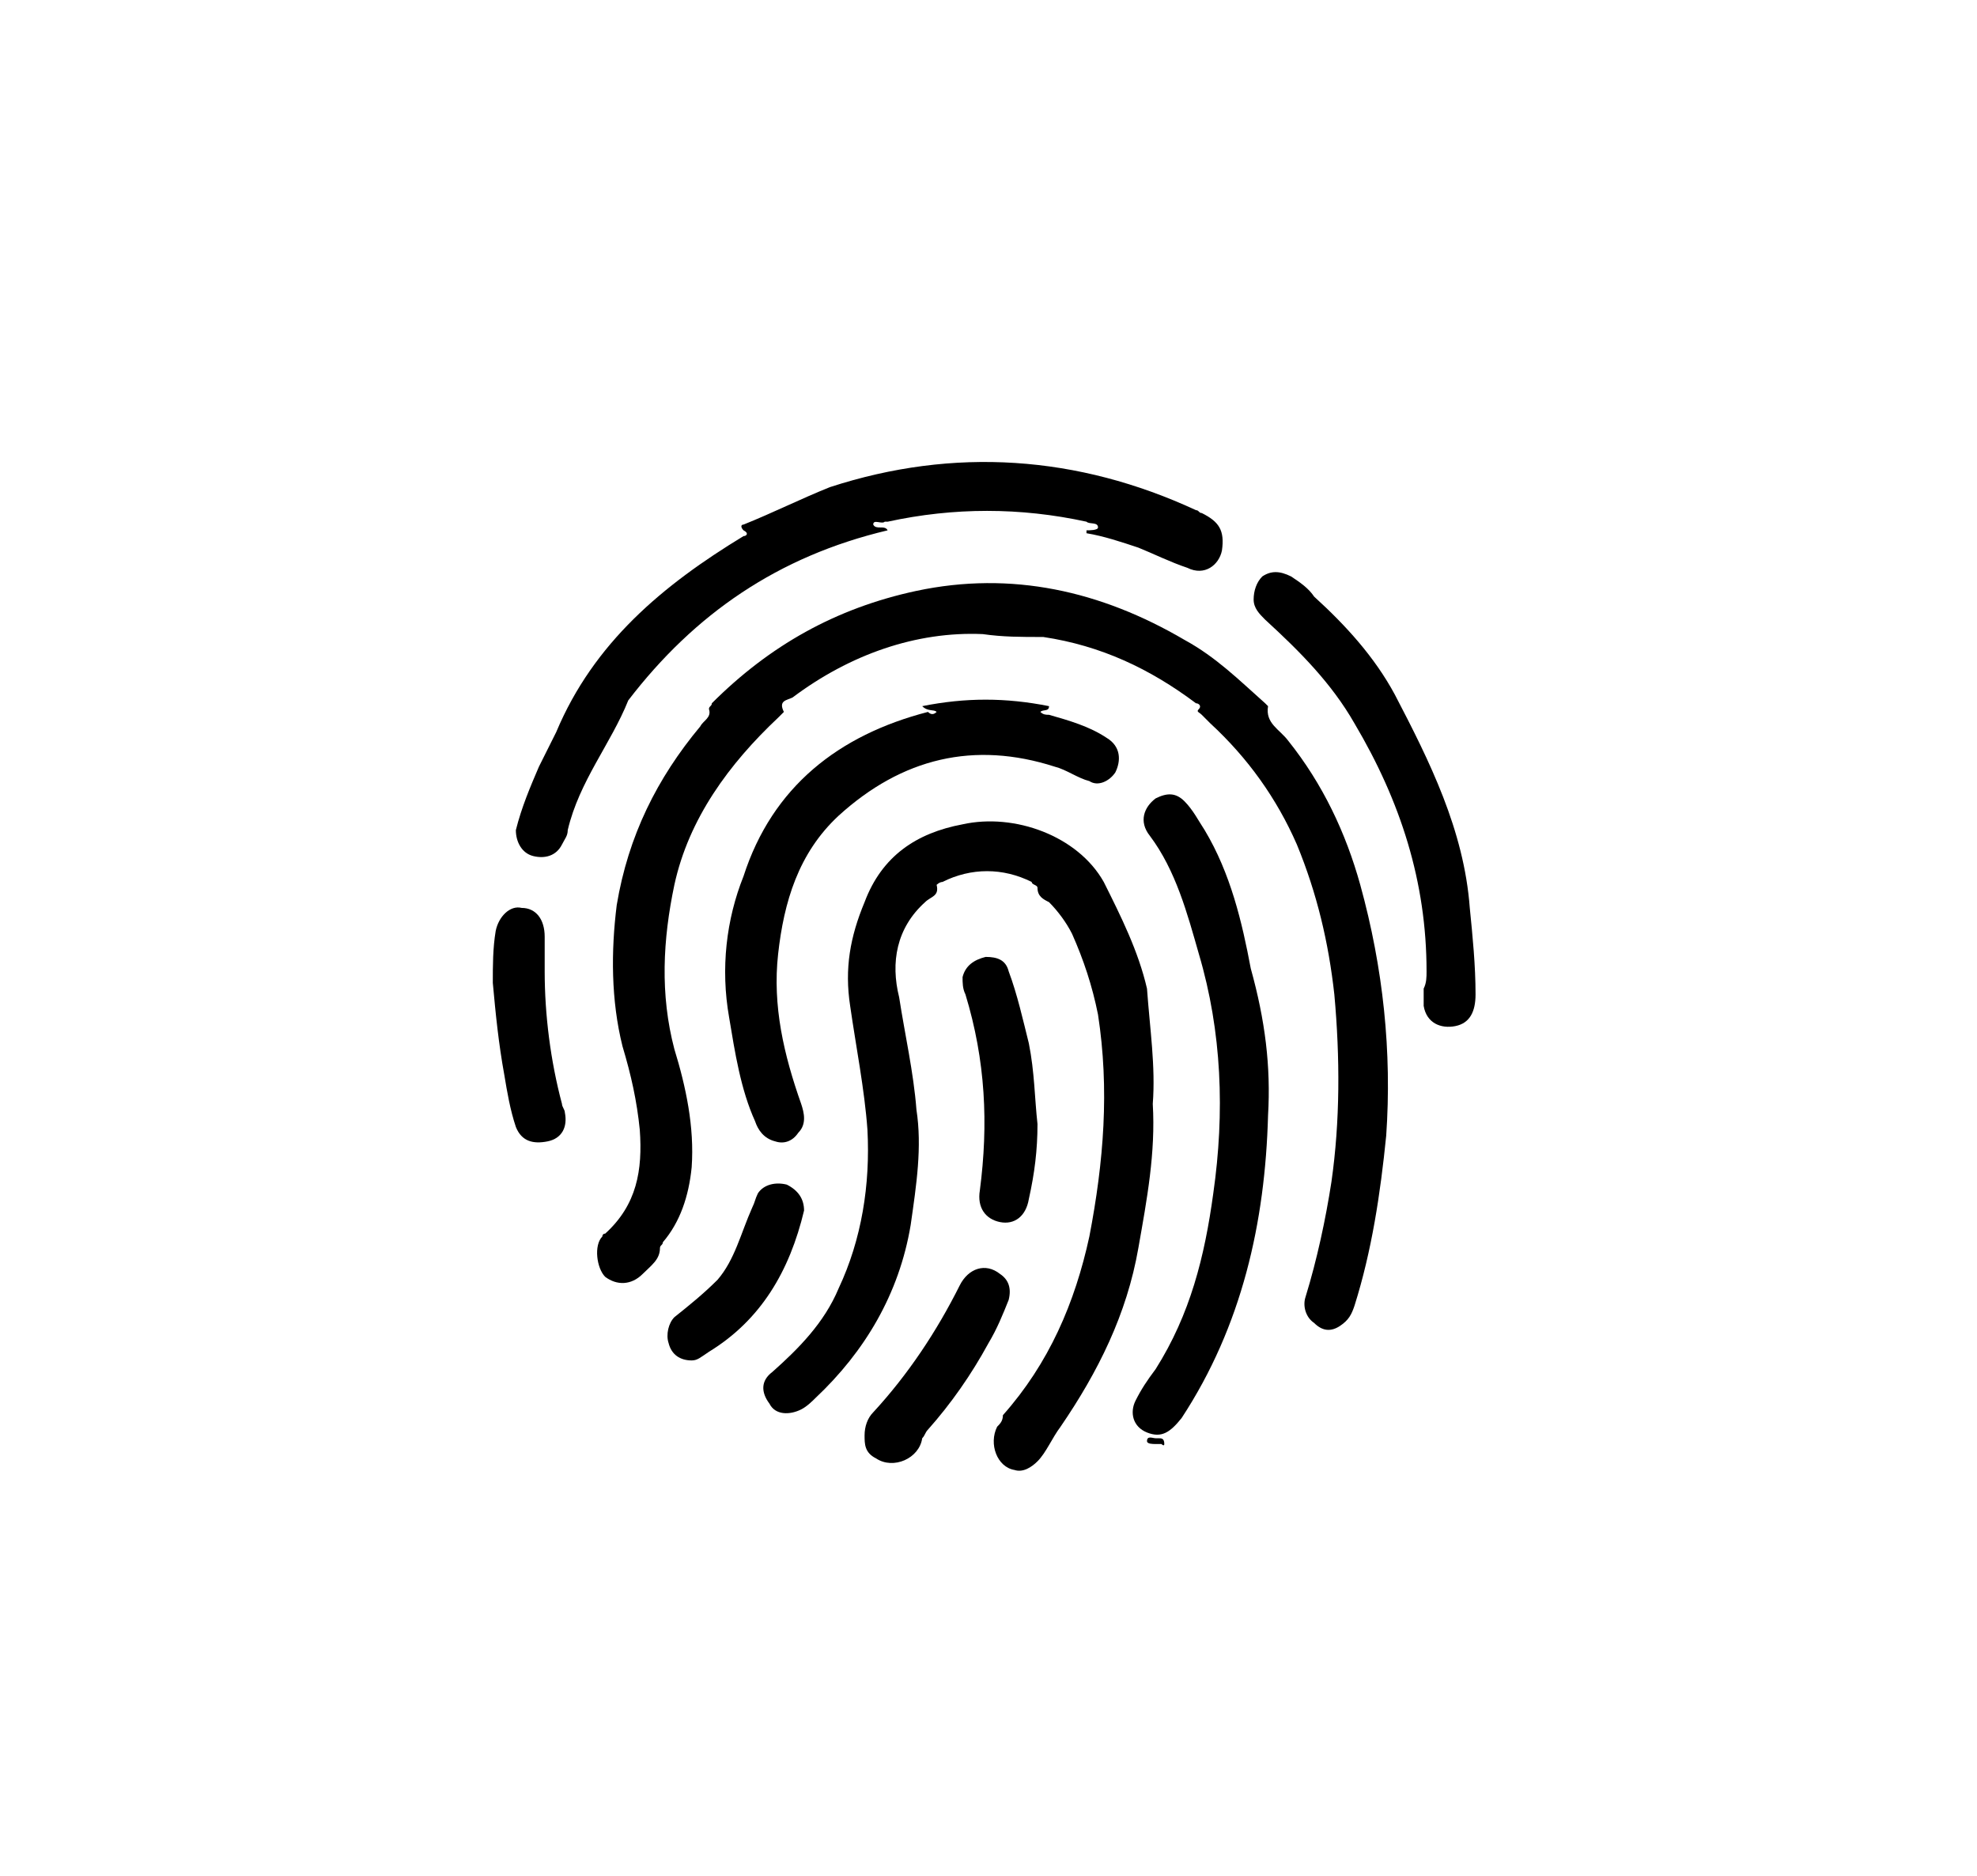
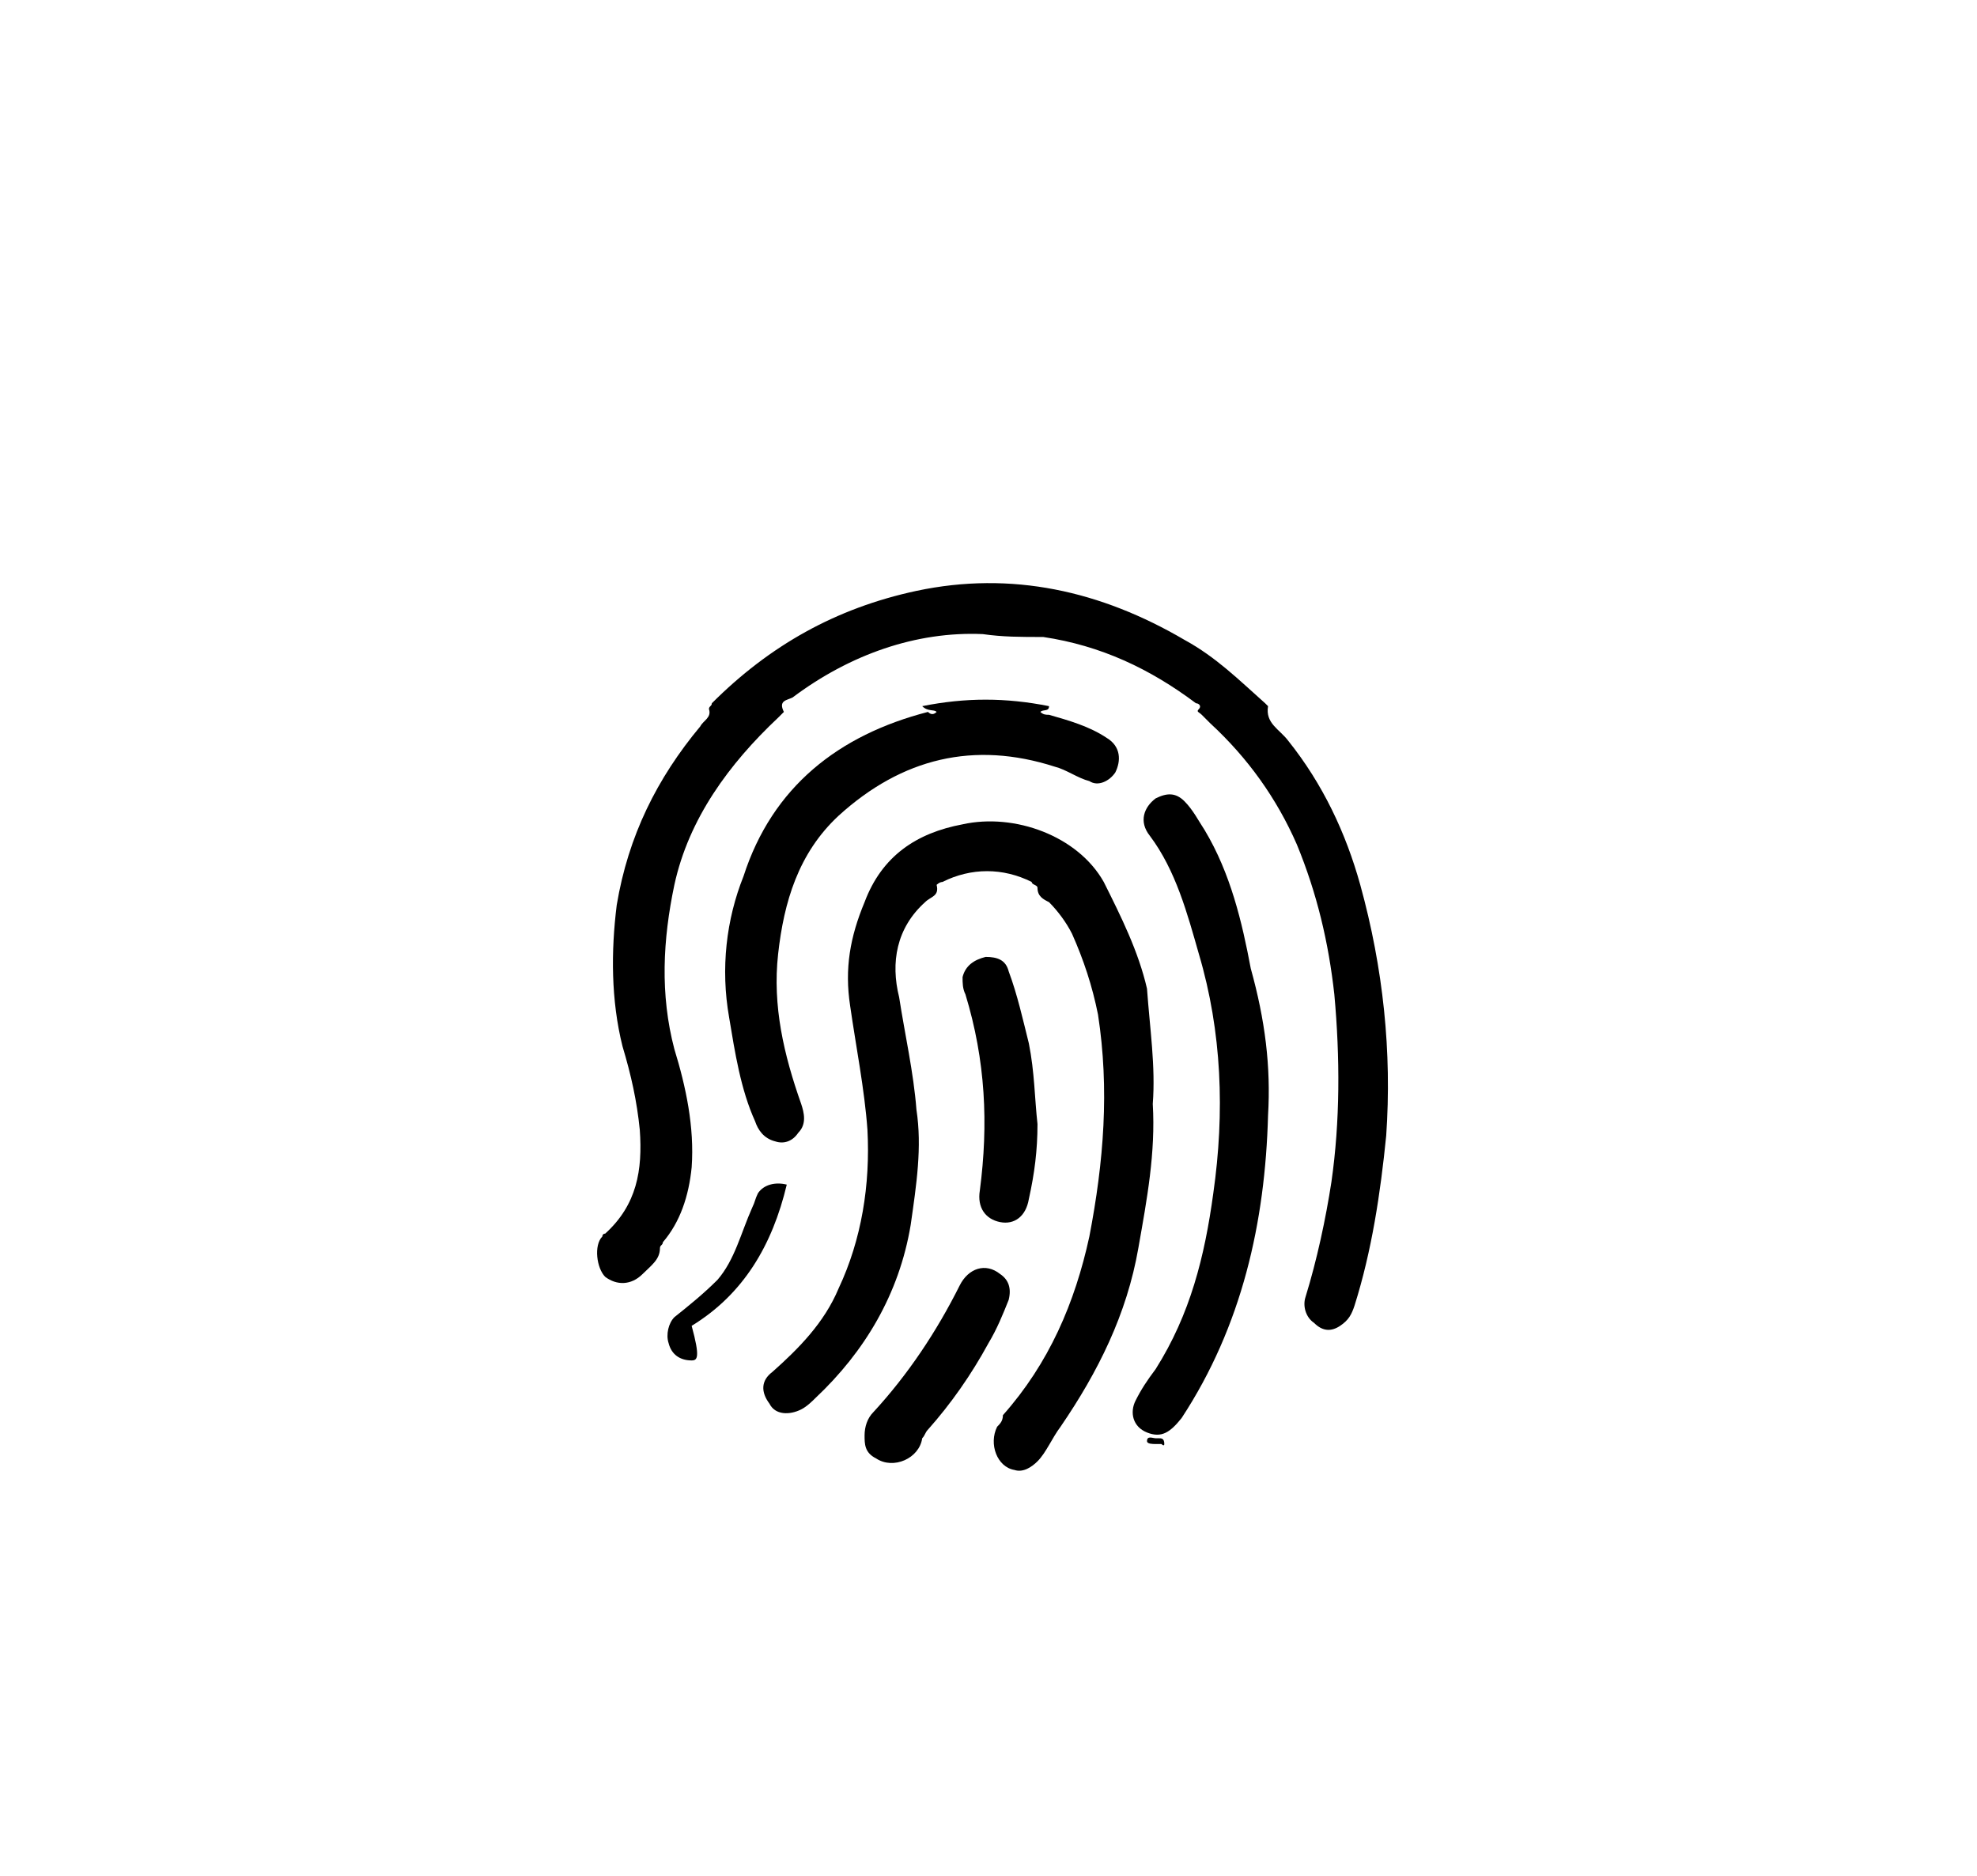
<svg xmlns="http://www.w3.org/2000/svg" version="1.1" id="Ebene_1" x="0px" y="0px" viewBox="0 0 68.6 65.1" style="enable-background:new 0 0 68.6 65.1;" xml:space="preserve">
  <g id="z1NfK5_00000067942847499378110080000005866619635225494951_">
    <g>
      <g>
        <path d="M34.1,22c-2.3-0.1-4.6,0.7-6.6,2.2c-0.2,0.1-0.5,0.1-0.3,0.5c0,0-0.1,0.1-0.2,0.2c-1.7,1.6-3.1,3.5-3.6,5.8     c-0.4,1.9-0.5,3.8,0,5.7c0.4,1.3,0.7,2.7,0.6,4.1c-0.1,1-0.4,1.9-1,2.6c0,0.1-0.1,0.1-0.1,0.2c0,0.4-0.3,0.6-0.6,0.9     c-0.4,0.4-0.9,0.4-1.3,0.1c-0.3-0.3-0.4-1.1-0.1-1.4c0,0,0-0.1,0.1-0.1c1.1-1,1.3-2.2,1.2-3.6c-0.1-1-0.3-1.9-0.6-2.9     c-0.4-1.6-0.4-3.3-0.2-4.9c0.4-2.4,1.4-4.4,2.9-6.2c0.1-0.2,0.4-0.3,0.3-0.6c0-0.1,0.1-0.1,0.1-0.2c2-2,4.3-3.3,7.1-3.9     c3.3-0.7,6.4,0,9.3,1.7c1.1,0.6,1.9,1.4,2.8,2.2c0,0,0.1,0.1,0.1,0.1c-0.1,0.6,0.4,0.8,0.7,1.2c1.2,1.5,2,3.2,2.5,5     c0.8,2.9,1.1,5.8,0.9,8.7c-0.2,2-0.5,4-1.1,5.9c-0.1,0.3-0.2,0.5-0.5,0.7c-0.3,0.2-0.6,0.2-0.9-0.1c-0.3-0.2-0.4-0.6-0.3-0.9     c0.4-1.3,0.7-2.7,0.9-4c0.3-2.1,0.3-4.3,0.1-6.5c-0.2-1.8-0.6-3.5-1.3-5.2c-0.7-1.6-1.7-3-3-4.2c-0.1-0.1-0.2-0.2-0.3-0.3     c-0.1-0.1-0.2-0.1-0.1-0.2c0.1-0.1,0-0.2-0.1-0.2c-1.6-1.2-3.3-2-5.3-2.3C35.4,22.1,34.8,22.1,34.1,22z" />
        <path d="M40,38.3c0.1,1.7-0.2,3.3-0.5,5c-0.4,2.3-1.4,4.3-2.7,6.2c-0.3,0.4-0.5,0.9-0.8,1.2c-0.2,0.2-0.5,0.4-0.8,0.3     c-0.6-0.1-0.9-0.9-0.6-1.5c0.1-0.1,0.2-0.2,0.2-0.4c1.6-1.8,2.5-3.9,3-6.2c0.5-2.6,0.7-5.1,0.3-7.7c-0.2-1-0.5-1.9-0.9-2.8     c-0.2-0.4-0.5-0.8-0.8-1.1c-0.2-0.1-0.4-0.2-0.4-0.5c0-0.1-0.2-0.1-0.2-0.2c-1-0.5-2.1-0.5-3.1,0c-0.1,0-0.2,0.1-0.2,0.1     c0.1,0.4-0.2,0.4-0.4,0.6c-1,0.9-1.2,2.1-0.9,3.3c0.2,1.3,0.5,2.6,0.6,3.9c0.2,1.3,0,2.6-0.2,4c-0.4,2.4-1.6,4.4-3.3,6     c-0.1,0.1-0.3,0.3-0.5,0.4c-0.4,0.2-0.9,0.2-1.1-0.2c-0.3-0.4-0.3-0.8,0.1-1.1c0.9-0.8,1.8-1.7,2.3-2.9c0.8-1.7,1.1-3.6,1-5.5     c-0.1-1.4-0.4-2.9-0.6-4.3c-0.2-1.3,0-2.4,0.5-3.6c0.6-1.6,1.8-2.4,3.4-2.7c1.8-0.4,4,0.4,4.9,2c0.6,1.2,1.2,2.4,1.5,3.7     C39.9,35.7,40.1,37,40,38.3z" />
-         <path d="M30.8,18.4c-3.8,0.9-6.7,2.9-9,5.9c-0.6,1.5-1.7,2.8-2.1,4.5c0,0.2-0.1,0.3-0.2,0.5c-0.2,0.4-0.6,0.5-1,0.4     c-0.4-0.1-0.6-0.5-0.6-0.9c0.2-0.8,0.5-1.5,0.8-2.2c0.2-0.4,0.4-0.8,0.6-1.2c1.3-3.1,3.7-5.1,6.5-6.8c0.1,0,0.2-0.1,0-0.2     c-0.1-0.1-0.1-0.2,0-0.2c1-0.4,2-0.9,3-1.3c4.3-1.4,8.6-1.1,12.7,0.8c0.1,0,0.1,0.1,0.2,0.1c0.6,0.3,0.8,0.6,0.7,1.3     c-0.1,0.5-0.6,0.9-1.2,0.6c-0.6-0.2-1.2-0.5-1.7-0.7c-0.6-0.2-1.2-0.4-1.8-0.5c0,0,0-0.1,0-0.1c0.1,0,0.4,0,0.4-0.1     c0-0.2-0.3-0.1-0.4-0.2c-2.3-0.5-4.6-0.5-6.9,0c0,0,0,0-0.1,0c-0.1,0.1-0.4-0.1-0.4,0.1C30.4,18.4,30.7,18.2,30.8,18.4z" />
        <path d="M32.5,24.7c-0.1-0.1-0.3,0-0.5-0.2c1.5-0.3,2.9-0.3,4.4,0c0,0.2-0.2,0.1-0.3,0.2c0.1,0.1,0.2,0.1,0.3,0.1     c0.7,0.2,1.4,0.4,2,0.8c0.5,0.3,0.5,0.8,0.3,1.2c-0.2,0.3-0.6,0.5-0.9,0.3c-0.4-0.1-0.8-0.4-1.2-0.5c-2.8-0.9-5.3-0.3-7.5,1.7     c-1.4,1.3-1.9,3-2.1,4.8c-0.2,1.8,0.2,3.5,0.8,5.2c0.1,0.3,0.2,0.7-0.1,1c-0.2,0.3-0.5,0.4-0.8,0.3c-0.4-0.1-0.6-0.4-0.7-0.7     c-0.5-1.1-0.7-2.4-0.9-3.6c-0.3-1.7-0.1-3.4,0.5-4.9c1-3.1,3.3-4.9,6.4-5.7C32.3,24.8,32.4,24.8,32.5,24.7z" />
        <path d="M44,38.7c-0.1,3.7-0.9,7.3-3,10.5c-0.4,0.5-0.7,0.7-1.2,0.5c-0.5-0.2-0.6-0.7-0.4-1.1c0.2-0.4,0.4-0.7,0.7-1.1     c1.2-1.9,1.7-3.9,2-6.1c0.4-2.8,0.3-5.6-0.5-8.3c-0.4-1.4-0.8-2.9-1.7-4.1c-0.4-0.5-0.2-1,0.2-1.3c0.4-0.2,0.7-0.2,1,0.1     c0.3,0.3,0.5,0.7,0.7,1c0.9,1.5,1.3,3.2,1.6,4.8C43.9,35.4,44.1,37,44,38.7z" />
-         <path d="M49.5,33.7c0-3.1-0.9-5.9-2.5-8.6c-0.8-1.4-1.9-2.5-3.1-3.6c-0.2-0.2-0.4-0.4-0.4-0.7c0-0.3,0.1-0.6,0.3-0.8     c0.3-0.2,0.6-0.2,1,0c0.3,0.2,0.6,0.4,0.8,0.7c1.1,1,2.1,2.1,2.8,3.4c1.2,2.3,2.4,4.7,2.6,7.4c0.1,1,0.2,2,0.2,3     c0,0.6-0.2,1-0.7,1.1c-0.5,0.1-1-0.1-1.1-0.7c0-0.2,0-0.4,0-0.6C49.5,34.1,49.5,33.9,49.5,33.7z" />
        <path d="M36,39c0,0.9-0.1,1.7-0.3,2.6c-0.1,0.6-0.5,0.9-1,0.8c-0.5-0.1-0.8-0.5-0.7-1.1c0.3-2.3,0.2-4.5-0.5-6.8     c-0.1-0.2-0.1-0.4-0.1-0.6c0.1-0.4,0.4-0.6,0.8-0.7c0.4,0,0.7,0.1,0.8,0.5c0.3,0.8,0.5,1.7,0.7,2.5C35.9,37.2,35.9,38.1,36,39z" />
-         <path d="M18.9,33.7c0,1.5,0.2,3.1,0.6,4.6c0,0.1,0.1,0.2,0.1,0.3c0.1,0.5-0.1,0.9-0.6,1c-0.5,0.1-0.9,0-1.1-0.5     c-0.2-0.6-0.3-1.2-0.4-1.8c-0.2-1.1-0.3-2.1-0.4-3.2c0-0.6,0-1.2,0.1-1.8c0.1-0.5,0.5-0.9,0.9-0.8c0.5,0,0.8,0.4,0.8,1     c0,0.2,0,0.4,0,0.6C18.9,33.3,18.9,33.5,18.9,33.7z" />
        <path d="M30,49.8c0-0.3,0.1-0.6,0.3-0.8c1.2-1.3,2.2-2.8,3-4.4c0.3-0.6,0.9-0.8,1.4-0.4c0.3,0.2,0.4,0.5,0.3,0.9     c-0.2,0.5-0.4,1-0.7,1.5c-0.6,1.1-1.3,2.1-2.1,3c-0.1,0.1-0.1,0.2-0.2,0.3c-0.1,0.7-1,1.1-1.6,0.7C30,50.4,30,50.1,30,49.8z" />
-         <path d="M24,47.2c-0.4,0-0.7-0.2-0.8-0.6c-0.1-0.3,0-0.7,0.2-0.9c0.5-0.4,1-0.8,1.5-1.3c0.6-0.7,0.8-1.6,1.2-2.5     c0.1-0.2,0.1-0.3,0.2-0.5c0.2-0.3,0.6-0.4,1-0.3c0.4,0.2,0.6,0.5,0.6,0.9c-0.5,2.1-1.5,3.8-3.3,4.9C24.3,47.1,24.2,47.2,24,47.2z     " />
+         <path d="M24,47.2c-0.4,0-0.7-0.2-0.8-0.6c-0.1-0.3,0-0.7,0.2-0.9c0.5-0.4,1-0.8,1.5-1.3c0.6-0.7,0.8-1.6,1.2-2.5     c0.1-0.2,0.1-0.3,0.2-0.5c0.2-0.3,0.6-0.4,1-0.3c-0.5,2.1-1.5,3.8-3.3,4.9C24.3,47.1,24.2,47.2,24,47.2z     " />
        <path d="M40.3,50.1c-0.1,0-0.1,0-0.2,0c-0.1,0-0.3,0-0.3-0.1c0-0.2,0.2-0.1,0.3-0.1c0,0,0.1,0,0.1,0c0.1,0,0.2,0,0.2,0.2     C40.4,50.2,40.3,50.1,40.3,50.1z" />
      </g>
    </g>
  </g>
</svg>